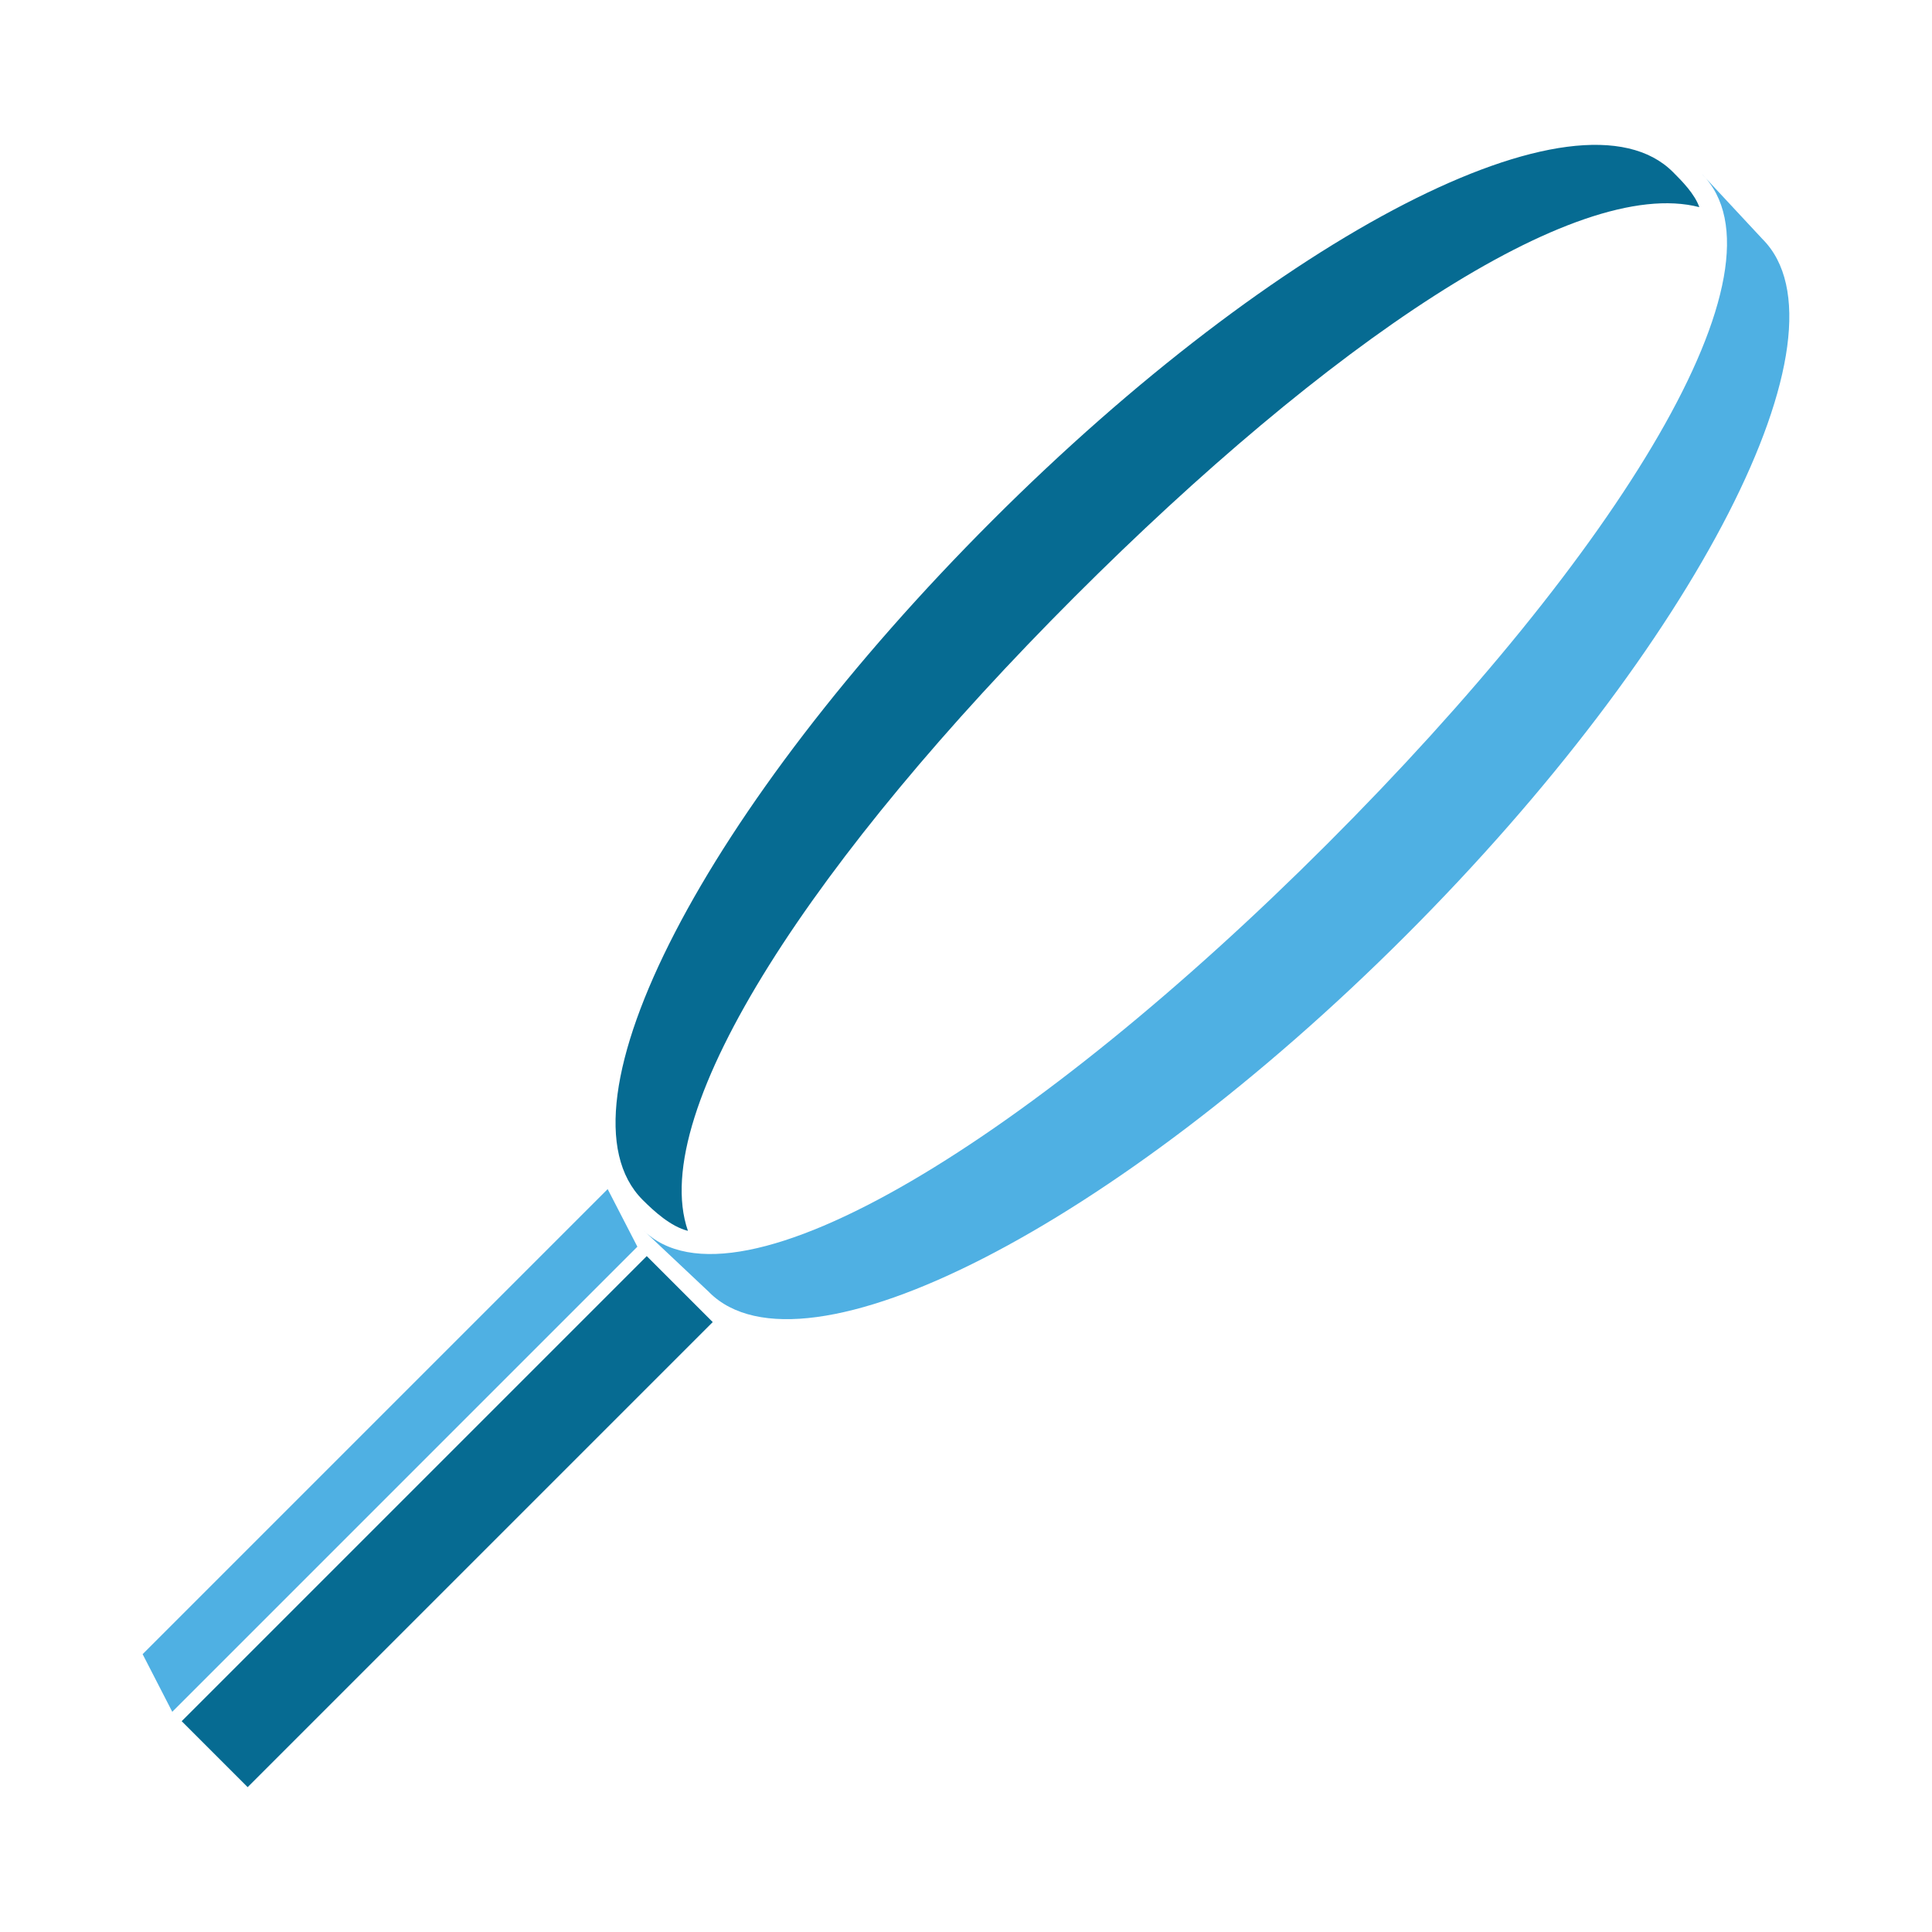
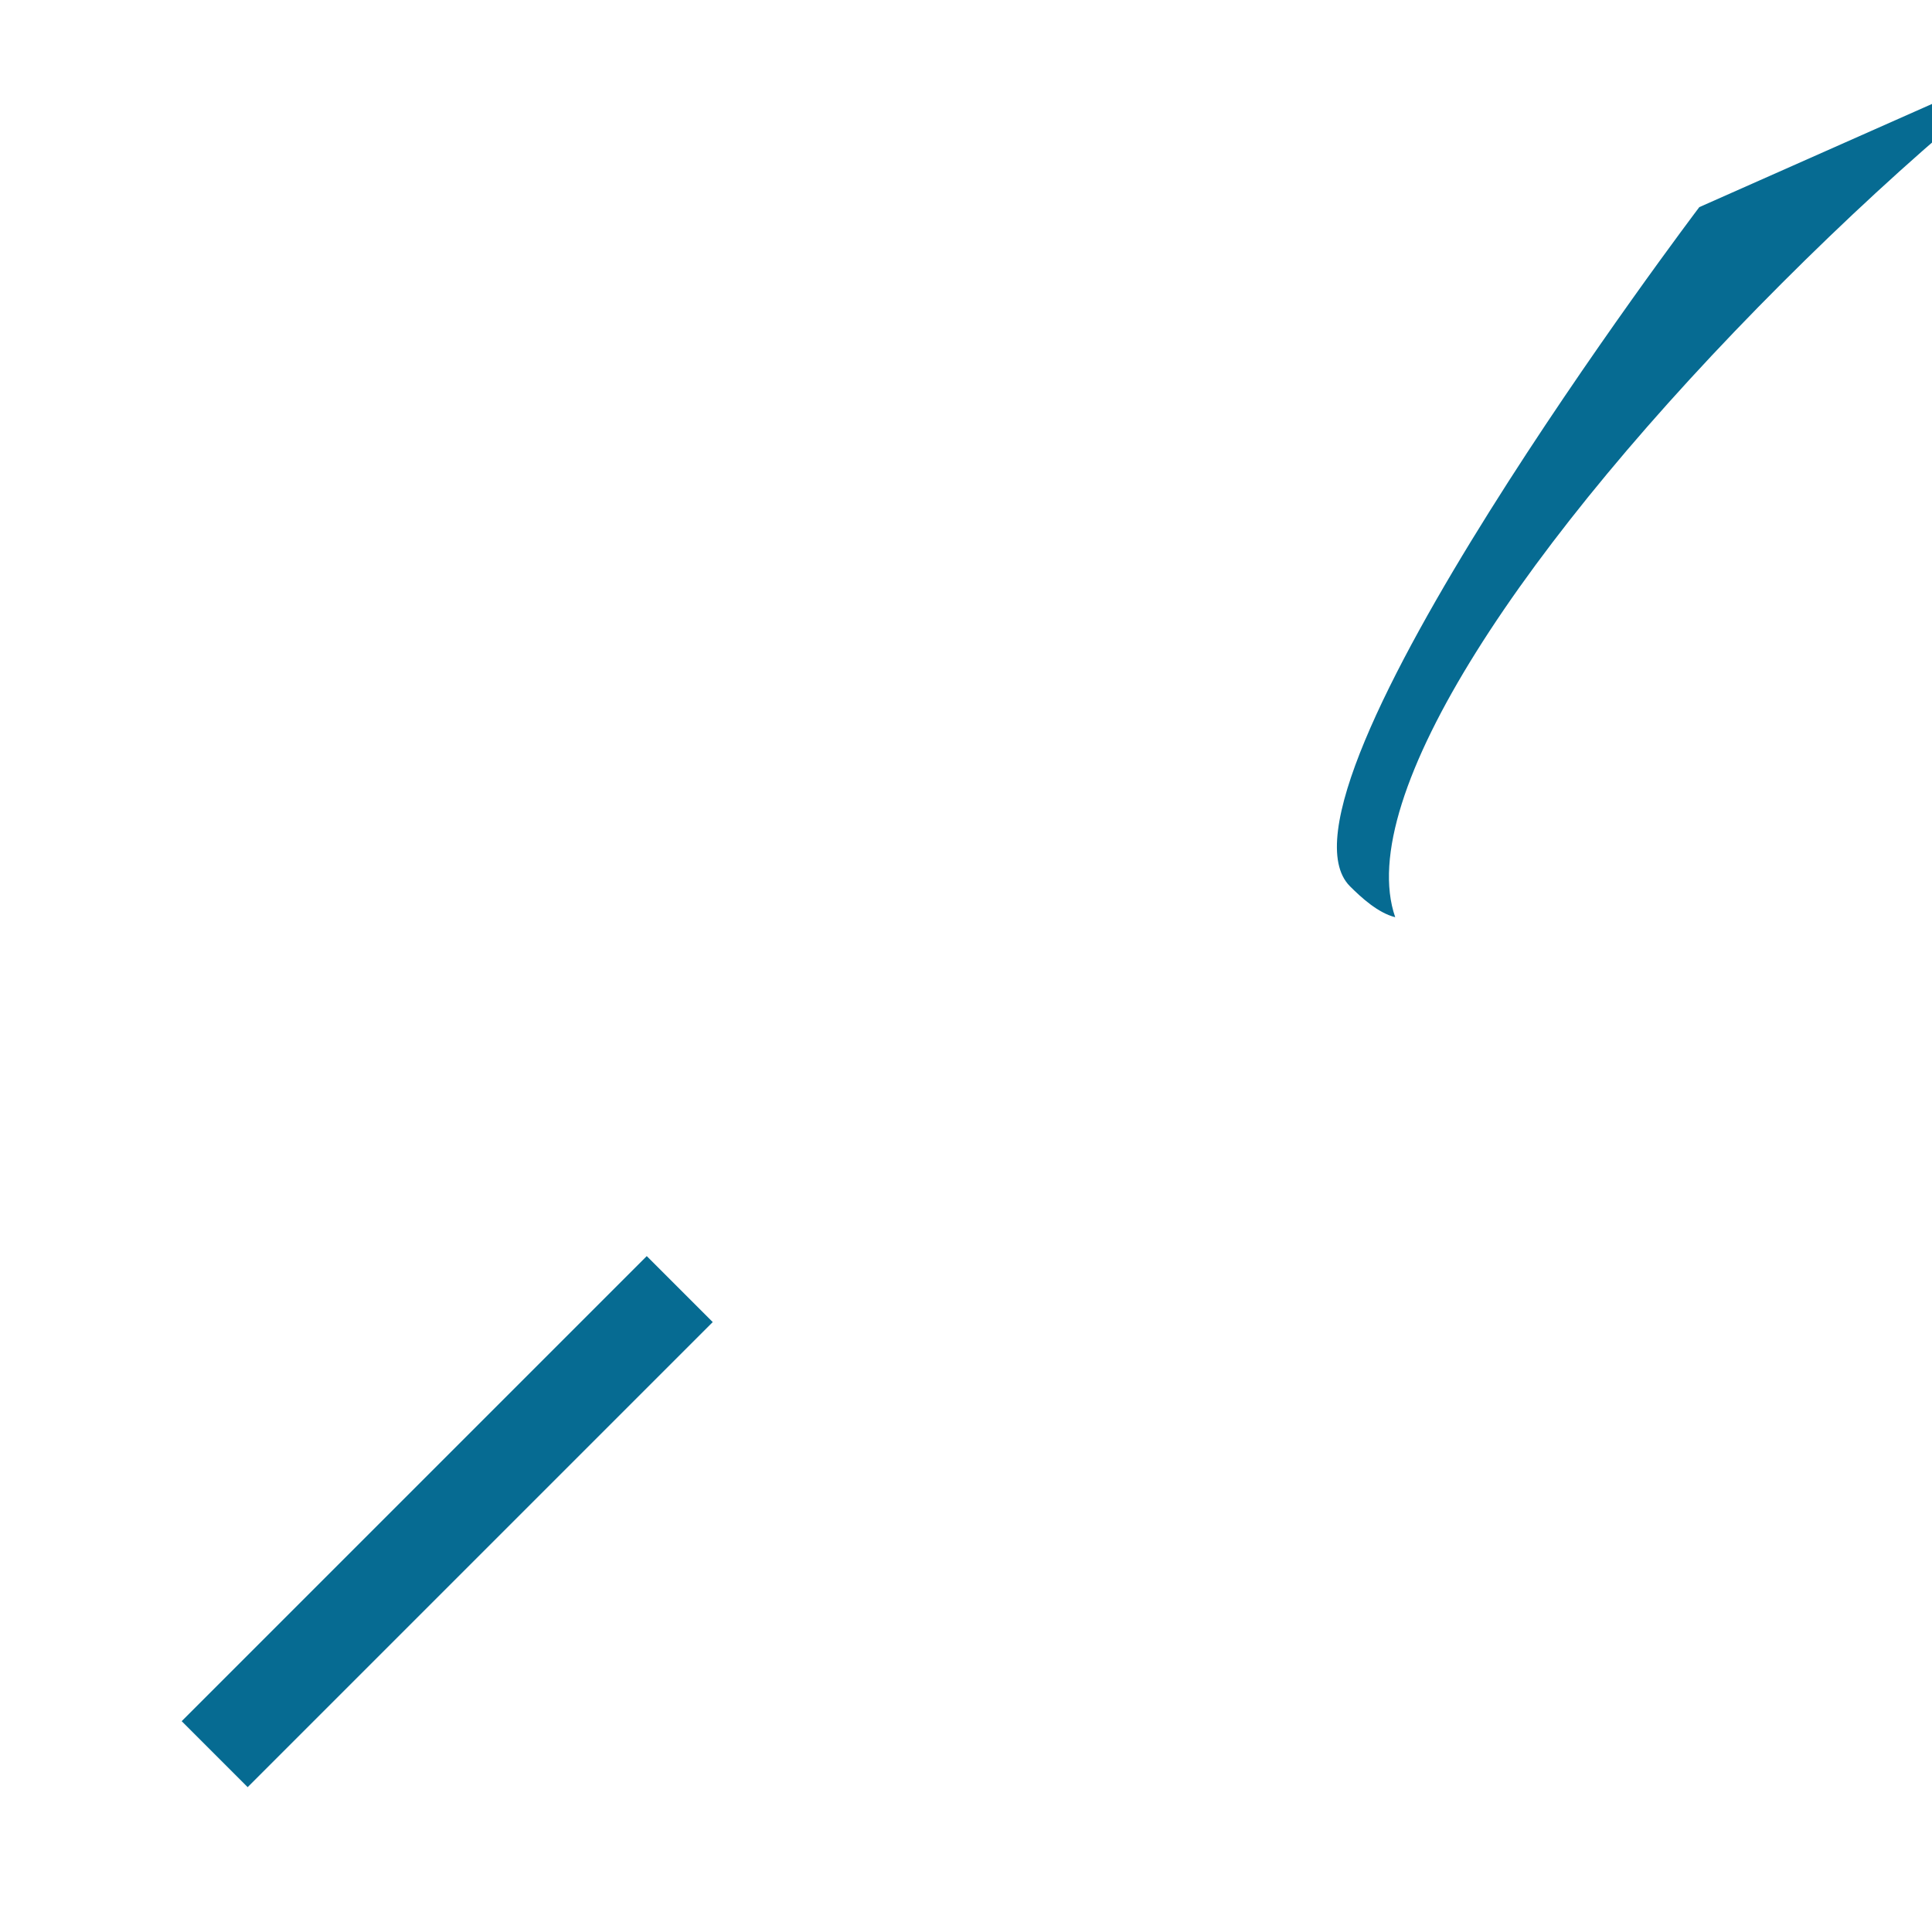
<svg xmlns="http://www.w3.org/2000/svg" id="Calque_1" data-name="Calque 1" viewBox="0 0 340.16 340.16">
  <defs>
    <style>
      .cls-1 {
        fill: #4fb0e3;
      }

      .cls-1, .cls-2 {
        stroke-width: 0px;
      }

      .cls-2 {
        fill: #066b92;
      }
    </style>
  </defs>
  <g>
    <g>
-       <path class="cls-1" d="M124.87,227.53c16.52,16.52,71.42-11.6,122.63-62.81,51.21-51.21,79.33-106.11,62.81-122.63l-10.68-11.47c16.52,16.52-14.76,66.79-65.97,117.99-51.21,51.21-103.95,84.43-120.47,67.91l11.68,11Z" />
-       <path class="cls-2" d="M299.19,36.47c-.8-2.3-3.02-4.57-4.64-6.18-16.52-16.52-69.63,11.13-119.89,61.4s-78.03,103.05-61.51,119.57c2,2,4.95,4.7,7.97,5.45h0c-7.35-21.18,22.75-66.29,68.1-111.65,44.3-44.3,88.06-74.24,109.97-68.59h0Z" />
+       <path class="cls-2" d="M299.19,36.47s-78.03,103.05-61.51,119.57c2,2,4.95,4.7,7.97,5.45h0c-7.35-21.18,22.75-66.29,68.1-111.65,44.3-44.3,88.06-74.24,109.97-68.59h0Z" />
    </g>
    <rect class="cls-2" x="20.83" y="259.69" width="115.8" height="16.43" transform="translate(-166.37 134.14) rotate(-45)" />
  </g>
-   <polygon class="cls-1" points="112.22 219.5 30.33 301.39 25.11 291.24 106.99 209.36 112.22 219.5" />
</svg>